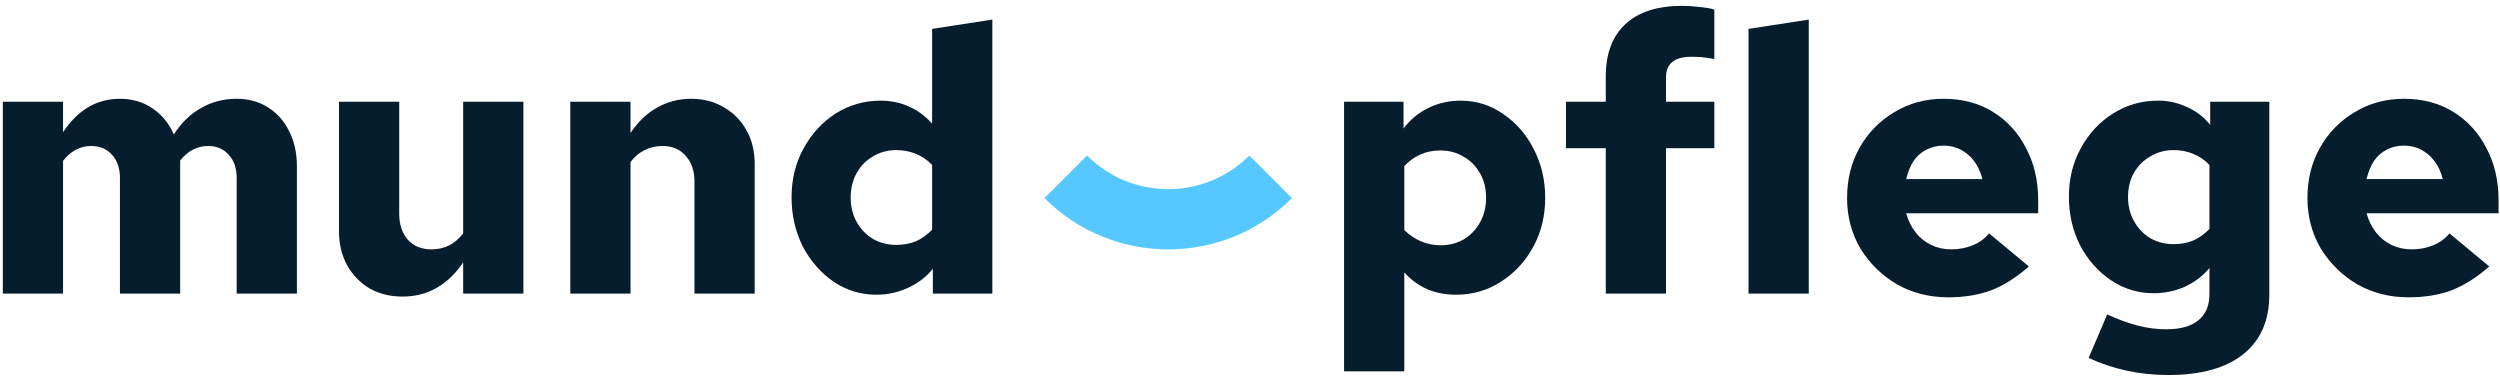
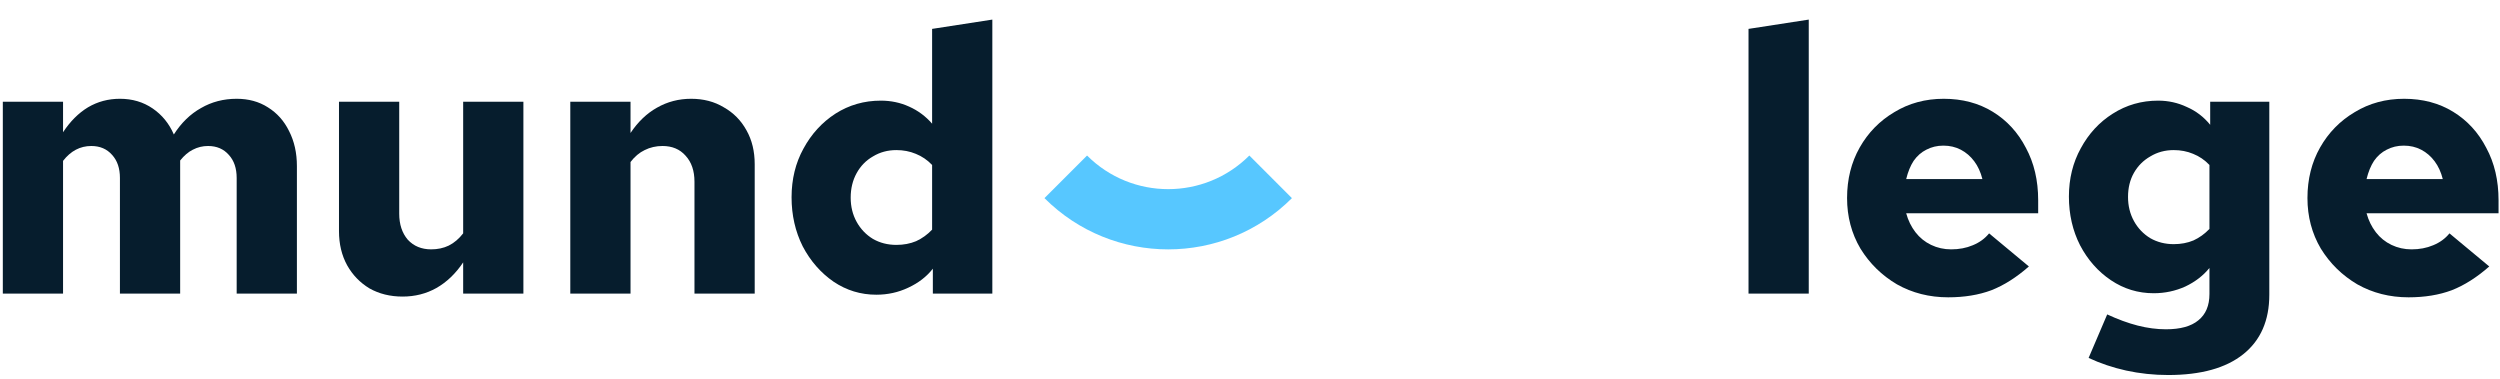
<svg xmlns="http://www.w3.org/2000/svg" width="422" height="64" viewBox="0 0 422 64" fill="none">
  <path d="M0.476 49.559V17.176H10.642V22.322C11.856 20.482 13.257 19.08 14.847 18.118C16.479 17.155 18.278 16.674 20.244 16.674C22.336 16.674 24.177 17.218 25.767 18.306C27.357 19.394 28.549 20.858 29.344 22.699C30.599 20.733 32.126 19.247 33.925 18.243C35.724 17.197 37.733 16.674 39.95 16.674C41.958 16.674 43.715 17.155 45.222 18.118C46.77 19.08 47.962 20.419 48.799 22.134C49.677 23.849 50.117 25.816 50.117 28.033V49.559H39.95V30.041C39.95 28.41 39.511 27.113 38.632 26.151C37.754 25.146 36.582 24.644 35.118 24.644C34.197 24.644 33.34 24.854 32.545 25.272C31.791 25.648 31.08 26.255 30.411 27.092C30.411 27.259 30.411 27.427 30.411 27.594C30.411 27.72 30.411 27.866 30.411 28.033V49.559H20.244V30.041C20.244 28.41 19.805 27.113 18.926 26.151C18.048 25.146 16.876 24.644 15.412 24.644C13.529 24.644 11.939 25.481 10.642 27.155V49.559H0.476Z" fill="#061D2D" />
  <path d="M67.953 50.061C65.861 50.061 63.999 49.601 62.367 48.681C60.777 47.718 59.522 46.421 58.602 44.789C57.681 43.116 57.221 41.191 57.221 39.016V17.176H67.388V36.066C67.388 37.865 67.869 39.33 68.831 40.459C69.835 41.547 71.153 42.091 72.785 42.091C73.873 42.091 74.856 41.882 75.734 41.463C76.655 41.003 77.471 40.313 78.182 39.392V17.176H88.349V49.559H78.182V44.288C76.927 46.17 75.421 47.614 73.663 48.618C71.948 49.58 70.044 50.061 67.953 50.061Z" fill="#061D2D" />
  <path d="M96.266 49.559V17.176H106.433V22.448C107.688 20.565 109.174 19.143 110.889 18.18C112.646 17.176 114.571 16.674 116.663 16.674C118.755 16.674 120.595 17.155 122.185 18.118C123.817 19.038 125.093 20.335 126.013 22.009C126.934 23.64 127.394 25.544 127.394 27.72V49.559H117.227V30.669C117.227 28.828 116.725 27.364 115.721 26.276C114.759 25.188 113.462 24.644 111.83 24.644C110.742 24.644 109.738 24.875 108.818 25.335C107.939 25.753 107.144 26.422 106.433 27.343V49.559H96.266Z" fill="#061D2D" />
  <path d="M147.926 49.747C145.29 49.747 142.885 49.015 140.709 47.551C138.533 46.045 136.797 44.057 135.5 41.589C134.245 39.079 133.617 36.317 133.617 33.305C133.617 30.251 134.287 27.51 135.626 25.084C136.964 22.615 138.763 20.649 141.023 19.184C143.324 17.72 145.876 16.988 148.679 16.988C150.395 16.988 151.984 17.323 153.449 17.992C154.955 18.662 156.252 19.624 157.34 20.879V4.876L167.506 3.307V49.559H157.465V45.354C156.419 46.693 155.039 47.76 153.323 48.555C151.65 49.35 149.851 49.747 147.926 49.747ZM151.315 41.338C152.528 41.338 153.637 41.129 154.641 40.71C155.645 40.25 156.545 39.602 157.34 38.765V27.845C156.545 27.008 155.624 26.381 154.578 25.962C153.574 25.544 152.486 25.335 151.315 25.335C149.851 25.335 148.533 25.69 147.361 26.402C146.19 27.071 145.269 28.012 144.6 29.226C143.931 30.439 143.596 31.82 143.596 33.368C143.596 34.874 143.931 36.234 144.6 37.447C145.269 38.66 146.19 39.623 147.361 40.334C148.533 41.003 149.851 41.338 151.315 41.338Z" fill="#061D2D" />
-   <path d="M226.877 62.676V17.177H236.918V21.695C238.006 20.231 239.387 19.08 241.06 18.244C242.775 17.407 244.595 16.988 246.52 16.988C249.198 16.988 251.603 17.742 253.737 19.248C255.913 20.712 257.628 22.678 258.883 25.147C260.18 27.615 260.829 30.377 260.829 33.431C260.829 36.443 260.159 39.184 258.82 41.652C257.482 44.121 255.662 46.087 253.361 47.551C251.101 49.016 248.57 49.748 245.767 49.748C244.01 49.748 242.378 49.434 240.872 48.806C239.408 48.137 238.131 47.196 237.044 45.982V62.676H226.877ZM243.131 41.401C244.637 41.401 245.955 41.066 247.085 40.397C248.256 39.686 249.177 38.724 249.846 37.51C250.516 36.297 250.85 34.916 250.85 33.368C250.85 31.82 250.516 30.46 249.846 29.289C249.177 28.076 248.256 27.134 247.085 26.465C245.913 25.754 244.595 25.398 243.131 25.398C241.876 25.398 240.746 25.628 239.742 26.088C238.78 26.507 237.88 27.155 237.044 28.034V38.828C237.839 39.623 238.759 40.251 239.805 40.711C240.851 41.171 241.96 41.401 243.131 41.401Z" fill="#061D2D" />
-   <path d="M271.054 49.56V25.021H264.339V17.177H271.054V12.909C271.054 9.06 272.162 6.111 274.38 4.06C276.597 2.01 279.798 0.985 283.982 0.985C284.86 0.985 285.802 1.048 286.806 1.174C287.852 1.257 288.71 1.404 289.379 1.613V9.96C288.458 9.792 287.726 9.688 287.182 9.646C286.639 9.604 286.074 9.583 285.488 9.583C284.065 9.583 282.999 9.876 282.287 10.462C281.576 11.006 281.22 11.884 281.22 13.098V17.177H289.379V25.021H281.22V49.56H271.054Z" fill="#061D2D" />
  <path d="M295.15 49.56V4.876L305.317 3.307V49.56H295.15Z" fill="#061D2D" />
  <path d="M328.856 50.187C325.677 50.187 322.79 49.455 320.196 47.991C317.644 46.484 315.594 44.476 314.046 41.966C312.539 39.414 311.786 36.569 311.786 33.431C311.786 30.251 312.498 27.406 313.92 24.896C315.343 22.386 317.288 20.398 319.756 18.934C322.225 17.428 325.007 16.675 328.103 16.675C331.241 16.675 334.002 17.407 336.387 18.871C338.772 20.336 340.634 22.365 341.973 24.959C343.353 27.511 344.044 30.46 344.044 33.807V36.004H321.765C322.099 37.217 322.622 38.284 323.334 39.205C324.045 40.125 324.923 40.836 325.969 41.338C327.015 41.84 328.145 42.092 329.358 42.092C330.697 42.092 331.91 41.861 332.998 41.401C334.128 40.941 335.048 40.272 335.76 39.393L342.475 44.978C340.383 46.819 338.27 48.158 336.136 48.995C334.002 49.79 331.576 50.187 328.856 50.187ZM321.765 30.23H334.63C334.337 29.059 333.877 28.055 333.249 27.218C332.622 26.381 331.869 25.733 330.99 25.273C330.111 24.812 329.128 24.582 328.04 24.582C326.994 24.582 326.032 24.812 325.154 25.273C324.317 25.691 323.606 26.318 323.02 27.155C322.476 27.992 322.058 29.017 321.765 30.23Z" fill="#061D2D" />
  <path d="M365.989 63.303C363.562 63.303 361.198 63.052 358.897 62.55C356.638 62.048 354.525 61.337 352.558 60.417L355.696 53.074C357.495 53.911 359.211 54.538 360.842 54.957C362.474 55.375 364.064 55.584 365.612 55.584C368.039 55.584 369.859 55.082 371.072 54.078C372.327 53.074 372.955 51.589 372.955 49.622V45.229C371.909 46.526 370.549 47.572 368.875 48.367C367.202 49.12 365.424 49.497 363.541 49.497C360.905 49.497 358.5 48.765 356.324 47.3C354.148 45.836 352.412 43.87 351.115 41.401C349.86 38.933 349.232 36.192 349.232 33.18C349.232 30.168 349.902 27.448 351.241 25.021C352.579 22.553 354.378 20.608 356.638 19.185C358.939 17.721 361.491 16.988 364.294 16.988C366.009 16.988 367.62 17.344 369.126 18.055C370.674 18.725 371.992 19.729 373.08 21.068V17.177H383.059V49.748C383.059 54.099 381.594 57.446 378.666 59.789C375.737 62.132 371.511 63.303 365.989 63.303ZM366.93 41.213C368.143 41.213 369.252 41.004 370.256 40.585C371.26 40.125 372.16 39.477 372.955 38.64V27.846C372.16 27.009 371.239 26.381 370.193 25.963C369.189 25.544 368.101 25.335 366.93 25.335C365.466 25.335 364.148 25.691 362.976 26.402C361.805 27.072 360.884 27.992 360.215 29.163C359.545 30.335 359.211 31.695 359.211 33.243C359.211 34.749 359.545 36.109 360.215 37.322C360.884 38.535 361.805 39.498 362.976 40.209C364.148 40.878 365.466 41.213 366.93 41.213Z" fill="#061D2D" />
  <path d="M406.568 50.187C403.388 50.187 400.501 49.455 397.907 47.991C395.355 46.484 393.305 44.476 391.757 41.966C390.251 39.414 389.498 36.569 389.498 33.431C389.498 30.251 390.209 27.406 391.631 24.896C393.054 22.386 394.999 20.398 397.468 18.934C399.936 17.428 402.718 16.675 405.815 16.675C408.952 16.675 411.714 17.407 414.098 18.871C416.483 20.336 418.345 22.365 419.684 24.959C421.065 27.511 421.755 30.46 421.755 33.807V36.004H399.476C399.811 37.217 400.334 38.284 401.045 39.205C401.756 40.125 402.635 40.836 403.681 41.338C404.727 41.84 405.856 42.092 407.07 42.092C408.408 42.092 409.622 41.861 410.71 41.401C411.839 40.941 412.76 40.272 413.471 39.393L420.186 44.978C418.094 46.819 415.981 48.158 413.847 48.995C411.714 49.79 409.287 50.187 406.568 50.187ZM399.476 30.23H412.341C412.048 29.059 411.588 28.055 410.961 27.218C410.333 26.381 409.58 25.733 408.701 25.273C407.823 24.812 406.84 24.582 405.752 24.582C404.706 24.582 403.744 24.812 402.865 25.273C402.028 25.691 401.317 26.318 400.731 27.155C400.187 27.992 399.769 29.017 399.476 30.23Z" fill="#061D2D" />
  <path fill-rule="evenodd" clip-rule="evenodd" d="M183.497 26.254C191.06 33.818 203.324 33.818 210.887 26.254L218.078 33.445C206.543 44.979 187.841 44.979 176.306 33.445L183.497 26.254Z" fill="#57C7FF" />
</svg>